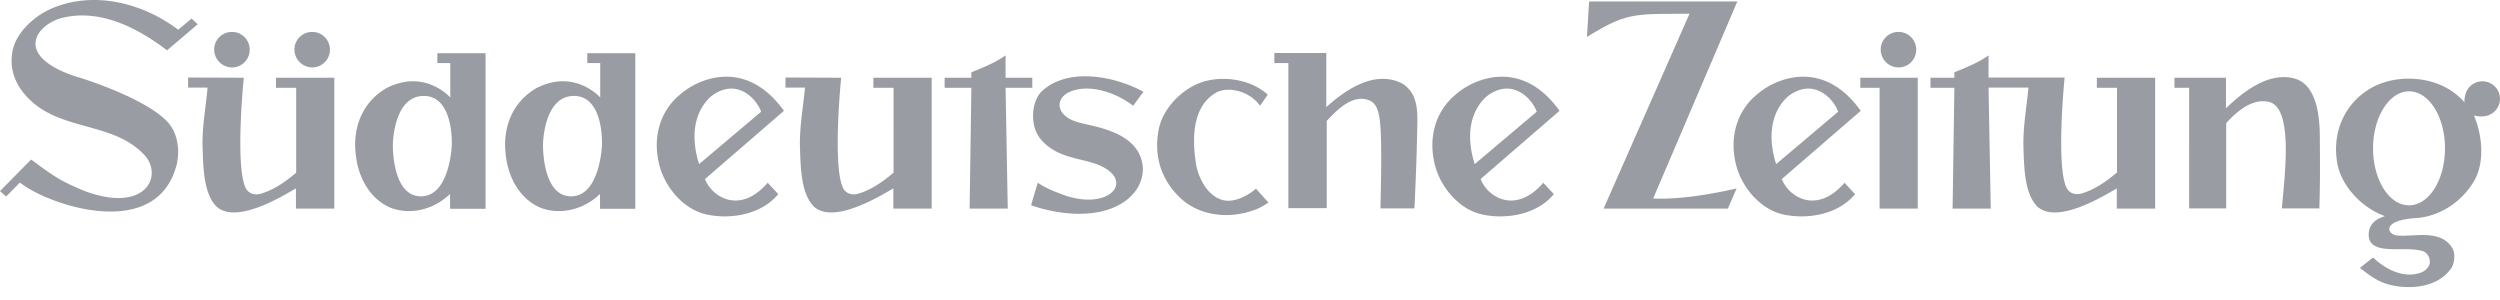
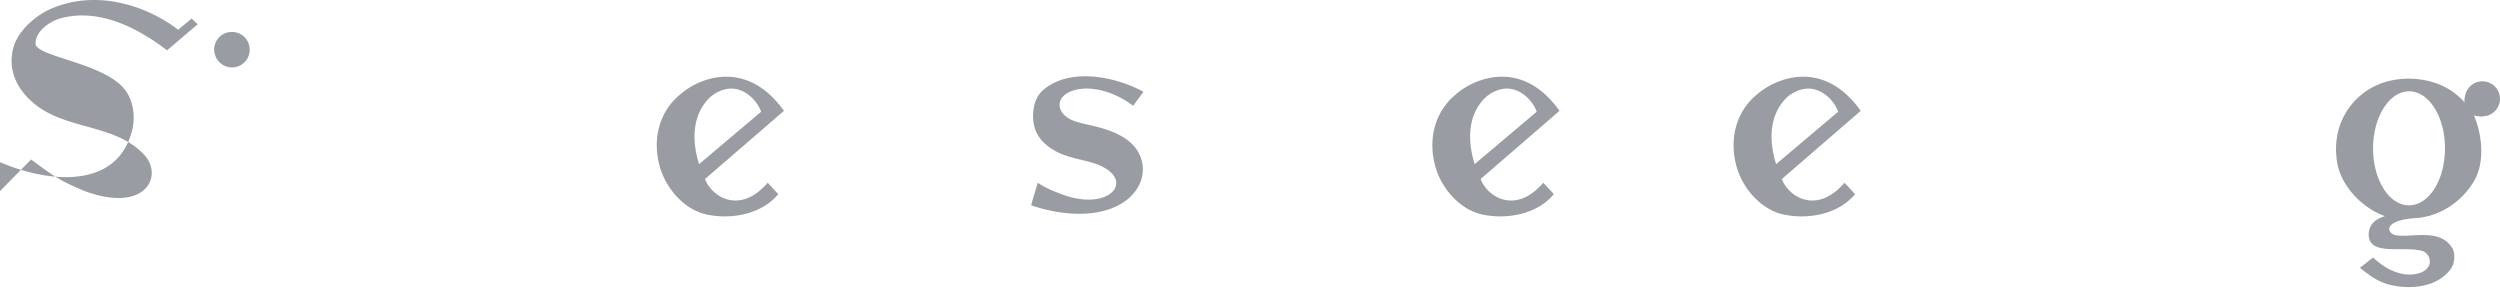
<svg xmlns="http://www.w3.org/2000/svg" width="150" height="18" fill="none">
  <g fill="#999CA2" clip-path="url(#a)">
    <path d="m47.036 6.65-4.735 4.091c.408 1.079 2.091 2.157 3.762.224l.631.684c-.986 1.197-2.788 1.539-4.288 1.223-1.355-.29-2.446-1.565-2.814-2.854-.461-1.618-.066-3.302 1.223-4.354 1.118-.987 3.959-2.17 6.221.986Zm-1.368.053c-.197-.552-.736-1.158-1.38-1.329-.553-.17-1.198.04-1.684.46-1.105 1.066-1.092 2.645-.658 4.013l3.722-3.144Zm47.904-.053-4.735 4.091c.408 1.079 2.091 2.157 3.762.224l.631.684c-.986 1.197-2.788 1.539-4.288 1.223-1.354-.29-2.446-1.565-2.814-2.854-.46-1.618-.066-3.302 1.223-4.354 1.118-.987 3.972-2.17 6.221.986Zm-1.368.053c-.197-.552-.736-1.158-1.38-1.329-.553-.17-1.198.04-1.684.46-1.105 1.066-1.092 2.645-.658 4.013l3.722-3.144Zm19.441-.053-4.735 4.091c.408 1.079 2.091 2.157 3.762.224l.631.684c-.986 1.197-2.788 1.539-4.288 1.223-1.355-.29-2.446-1.565-2.815-2.854-.46-1.618-.066-3.302 1.223-4.354 1.132-.987 3.973-2.17 6.222.986Zm-1.355.053c-.197-.552-.736-1.158-1.381-1.329-.552-.17-1.197.04-1.684.46-1.104 1.066-1.091 2.645-.657 4.013l3.722-3.144ZM68.607 5.506c-.026.04-.618.842-.618.842-1.013-.79-2.657-1.368-3.854-.816-.894.448-.723 1.46.553 1.802.828.263 3.564.5 3.867 2.552.105.842-.29 1.592-.96 2.118-1.552 1.184-4.012.907-5.722.315-.013-.026.395-1.354.395-1.354.539.355 1 .526 1.525.723 2.631.947 4.143-.658 2.5-1.605-.724-.434-1.67-.473-2.592-.841-.684-.277-1.394-.803-1.617-1.566-.224-.789-.066-1.71.42-2.196 1.579-1.473 4.394-.908 6.103.026ZM12.85 2.98c0-.591.474-1.065 1.066-1.065.592 0 1.066.474 1.066 1.066 0 .592-.474 1.065-1.066 1.065a1.078 1.078 0 0 1-1.065-1.065Z" />
-     <path d="M99.189 11.912c1.631.065 3.499-.263 5.011-.605a42.78 42.78 0 0 0-.526 1.21h-7.458L101.372.823c-.539 0-1.604.014-1.604.014-2.04 0-2.723.263-4.552 1.38l.132-2.13h8.892l-5.051 11.825ZM79.578 3.178v3.249c1.21-1.092 2.932-2.236 4.55-1.42 1.066.67.921 1.88.895 3.17-.04 2.064-.158 4.327-.158 4.327h-2.039c.066-2.67.079-4.644-.066-5.485-.079-.395-.17-.803-.605-1-.973-.381-1.894.526-2.551 1.236v5.235h-2.302V3.783h-.842v-.605h3.118Zm39.735 2.092.132 7.247h-2.289l.106-7.248h-1.434v-.605h1.434v-.329s.552-.21 1.025-.434a6.11 6.11 0 0 0 1.026-.578V4.65h4.565s-.513 5.077.078 6.537c.145.368.487.526.895.434.776-.21 1.526-.723 2.17-1.276V5.27h-1.21v-.605h3.499v7.853h-2.302v-1.21c-.395.197-3.591 2.301-4.814 1.039-.724-.803-.75-2.276-.789-3.565-.026-1.184.197-2.394.302-3.525h-2.394v.013ZM14.627 4.664s-.514 5.077.078 6.537c.145.369.487.527.895.434.776-.21 1.526-.723 2.17-1.275V5.27h-1.21v-.606h3.499v7.853h-2.302v-1.21c-.395.197-3.59 2.301-4.814 1.039-.724-.803-.75-2.276-.79-3.565-.026-1.184.198-2.394.303-3.525h-1.17v-.605l3.34.013Zm35.843 0s-.514 5.077.078 6.537c.145.369.487.527.895.434.775-.21 1.525-.723 2.17-1.275V5.27h-1.21v-.606H55.9v7.853h-2.3v-1.21c-.395.197-3.591 2.301-4.815 1.039-.723-.803-.75-2.276-.789-3.565-.026-1.184.198-2.394.303-3.525h-1.17v-.605l3.34.013ZM17.665 2.98c0-.591.473-1.065 1.065-1.065s1.066.474 1.066 1.066c0 .592-.474 1.065-1.066 1.065a1.078 1.078 0 0 1-1.065-1.065Zm97.4 1.684v7.853h-2.289V5.269h-1.157v-.605h3.446Zm-2.223-1.684c0-.591.474-1.065 1.065-1.065.592 0 1.066.474 1.066 1.066 0 .592-.474 1.065-1.066 1.065a1.078 1.078 0 0 1-1.065-1.065ZM60.334 4.664h1.605v.605h-1.605l.132 7.248h-2.289l.105-7.248h-1.605v-.605h1.605v-.329s.553-.21 1.026-.434a6.11 6.11 0 0 0 1.026-.578v1.341Zm15.731 1.013-.46.67c-.631-.894-1.92-1.183-2.644-.788-1.447.841-1.447 2.814-1.183 4.38.184.88.762 1.933 1.723 2.091.75.105 1.551-.434 1.854-.71l.75.828s-.447.342-.96.487c-1.46.513-3.17.303-4.288-.723-1.197-1.105-1.631-2.552-1.342-4.104.237-1.329 1.486-2.578 2.775-2.933 1.276-.342 2.815-.066 3.775.802ZM26.24 3.178v.605h.777v2.065s-1.54-1.763-3.867-.54c-1.394.83-1.973 2.316-1.815 3.841.105 1.368.789 2.776 2.13 3.328 1.25.46 2.644.04 3.539-.842v.895h2.13V3.19h-2.893v-.013Zm.869 5.511s-.105 3.091-1.855 3.091-1.683-3.104-1.683-3.104.026-2.92 1.854-2.92c1.815 0 1.684 2.933 1.684 2.933Zm8.128-5.511v.605h.777v2.065s-1.54-1.763-3.867-.54c-1.395.83-1.973 2.316-1.816 3.841.106 1.368.79 2.776 2.131 3.328 1.25.46 2.644.04 3.539-.842v.895h2.117V3.19h-2.88v-.013Zm.882 5.511s-.105 3.091-1.855 3.091-1.683-3.104-1.683-3.104.026-2.92 1.854-2.92c1.815 0 1.684 2.933 1.684 2.933Zm103.069-.631c.013 1.394.026 2.736-.026 4.446h-2.249c.144-1.816.736-6.064-.79-6.393-.973-.21-1.867.526-2.551 1.276v5.117h-2.223V5.269h-.881v-.605h3.09v1.829c1.066-1.013 2.486-2.118 3.973-1.816.447.092 1.617.421 1.657 3.38Z" />
-     <path d="m10.694 1.784.802-.671.368.342-1.841 1.565C8.247 1.665 5.919.455 3.578 1.113c-.605.197-1.42.723-1.447 1.486C2.105 3.967 4.8 4.664 4.8 4.664s3.617 1.105 5.103 2.5c.684.618.908 1.617.724 2.604-1.131 4.853-7.826 2.499-9.431 1.183l-.829.842L0 11.464 1.868 9.57c1.486 1.105 1.815 1.303 3.183 1.881 3.538 1.329 4.696-.723 3.722-2.025C7.13 7.492 4.327 7.82 2.341 6.44 1.29 5.69.54 4.585.723 3.257.842 1.994 2.144.863 3.262.442c2.539-1 5.393-.197 7.432 1.342ZM150 5.927a1.055 1.055 0 0 0-2.025-.408s-.132.316-.106.632c-.052-.093-.289-.316-.434-.435-1.315-1.13-3.486-1.289-4.998-.526-1.631.842-2.473 2.539-2.236 4.354.145 1.526 1.513 2.946 2.893 3.42-.236.105-.933.263-.973 1.079-.026 1.394 2.197.657 3.288 1.039.277.144.422.42.369.75-.079.262-.316.46-.566.539-1.026.342-2.091-.224-2.828-.921l-.789.618c.474.381.947.737 1.473.92.908.343 3.012.5 3.986-.867.21-.276.289-.868.092-1.223-.724-1.21-2.381-.645-3.354-.777-.54-.065-.921-.868 1.039-1.026 1.486-.065 2.854-.933 3.63-2.262.645-1.131.46-2.802-.026-3.906.237.052.407.078.552.052A1.056 1.056 0 0 0 150 5.927Zm-5.459 6.392c-1.196 0-2.157-1.525-2.157-3.42 0-1.88.974-3.42 2.157-3.42 1.197 0 2.158 1.526 2.158 3.42 0 1.895-.961 3.42-2.158 3.42Z" />
+     <path d="m10.694 1.784.802-.671.368.342-1.841 1.565C8.247 1.665 5.919.455 3.578 1.113c-.605.197-1.42.723-1.447 1.486s3.617 1.105 5.103 2.5c.684.618.908 1.617.724 2.604-1.131 4.853-7.826 2.499-9.431 1.183l-.829.842L0 11.464 1.868 9.57c1.486 1.105 1.815 1.303 3.183 1.881 3.538 1.329 4.696-.723 3.722-2.025C7.13 7.492 4.327 7.82 2.341 6.44 1.29 5.69.54 4.585.723 3.257.842 1.994 2.144.863 3.262.442c2.539-1 5.393-.197 7.432 1.342ZM150 5.927a1.055 1.055 0 0 0-2.025-.408s-.132.316-.106.632c-.052-.093-.289-.316-.434-.435-1.315-1.13-3.486-1.289-4.998-.526-1.631.842-2.473 2.539-2.236 4.354.145 1.526 1.513 2.946 2.893 3.42-.236.105-.933.263-.973 1.079-.026 1.394 2.197.657 3.288 1.039.277.144.422.42.369.75-.079.262-.316.46-.566.539-1.026.342-2.091-.224-2.828-.921l-.789.618c.474.381.947.737 1.473.92.908.343 3.012.5 3.986-.867.21-.276.289-.868.092-1.223-.724-1.21-2.381-.645-3.354-.777-.54-.065-.921-.868 1.039-1.026 1.486-.065 2.854-.933 3.63-2.262.645-1.131.46-2.802-.026-3.906.237.052.407.078.552.052A1.056 1.056 0 0 0 150 5.927Zm-5.459 6.392c-1.196 0-2.157-1.525-2.157-3.42 0-1.88.974-3.42 2.157-3.42 1.197 0 2.158 1.526 2.158 3.42 0 1.895-.961 3.42-2.158 3.42Z" />
  </g>
  <defs>
    <clipPath id="a">
      <path fill="#fff" d="M0 0h150v17.396H0z" />
    </clipPath>
  </defs>
</svg>